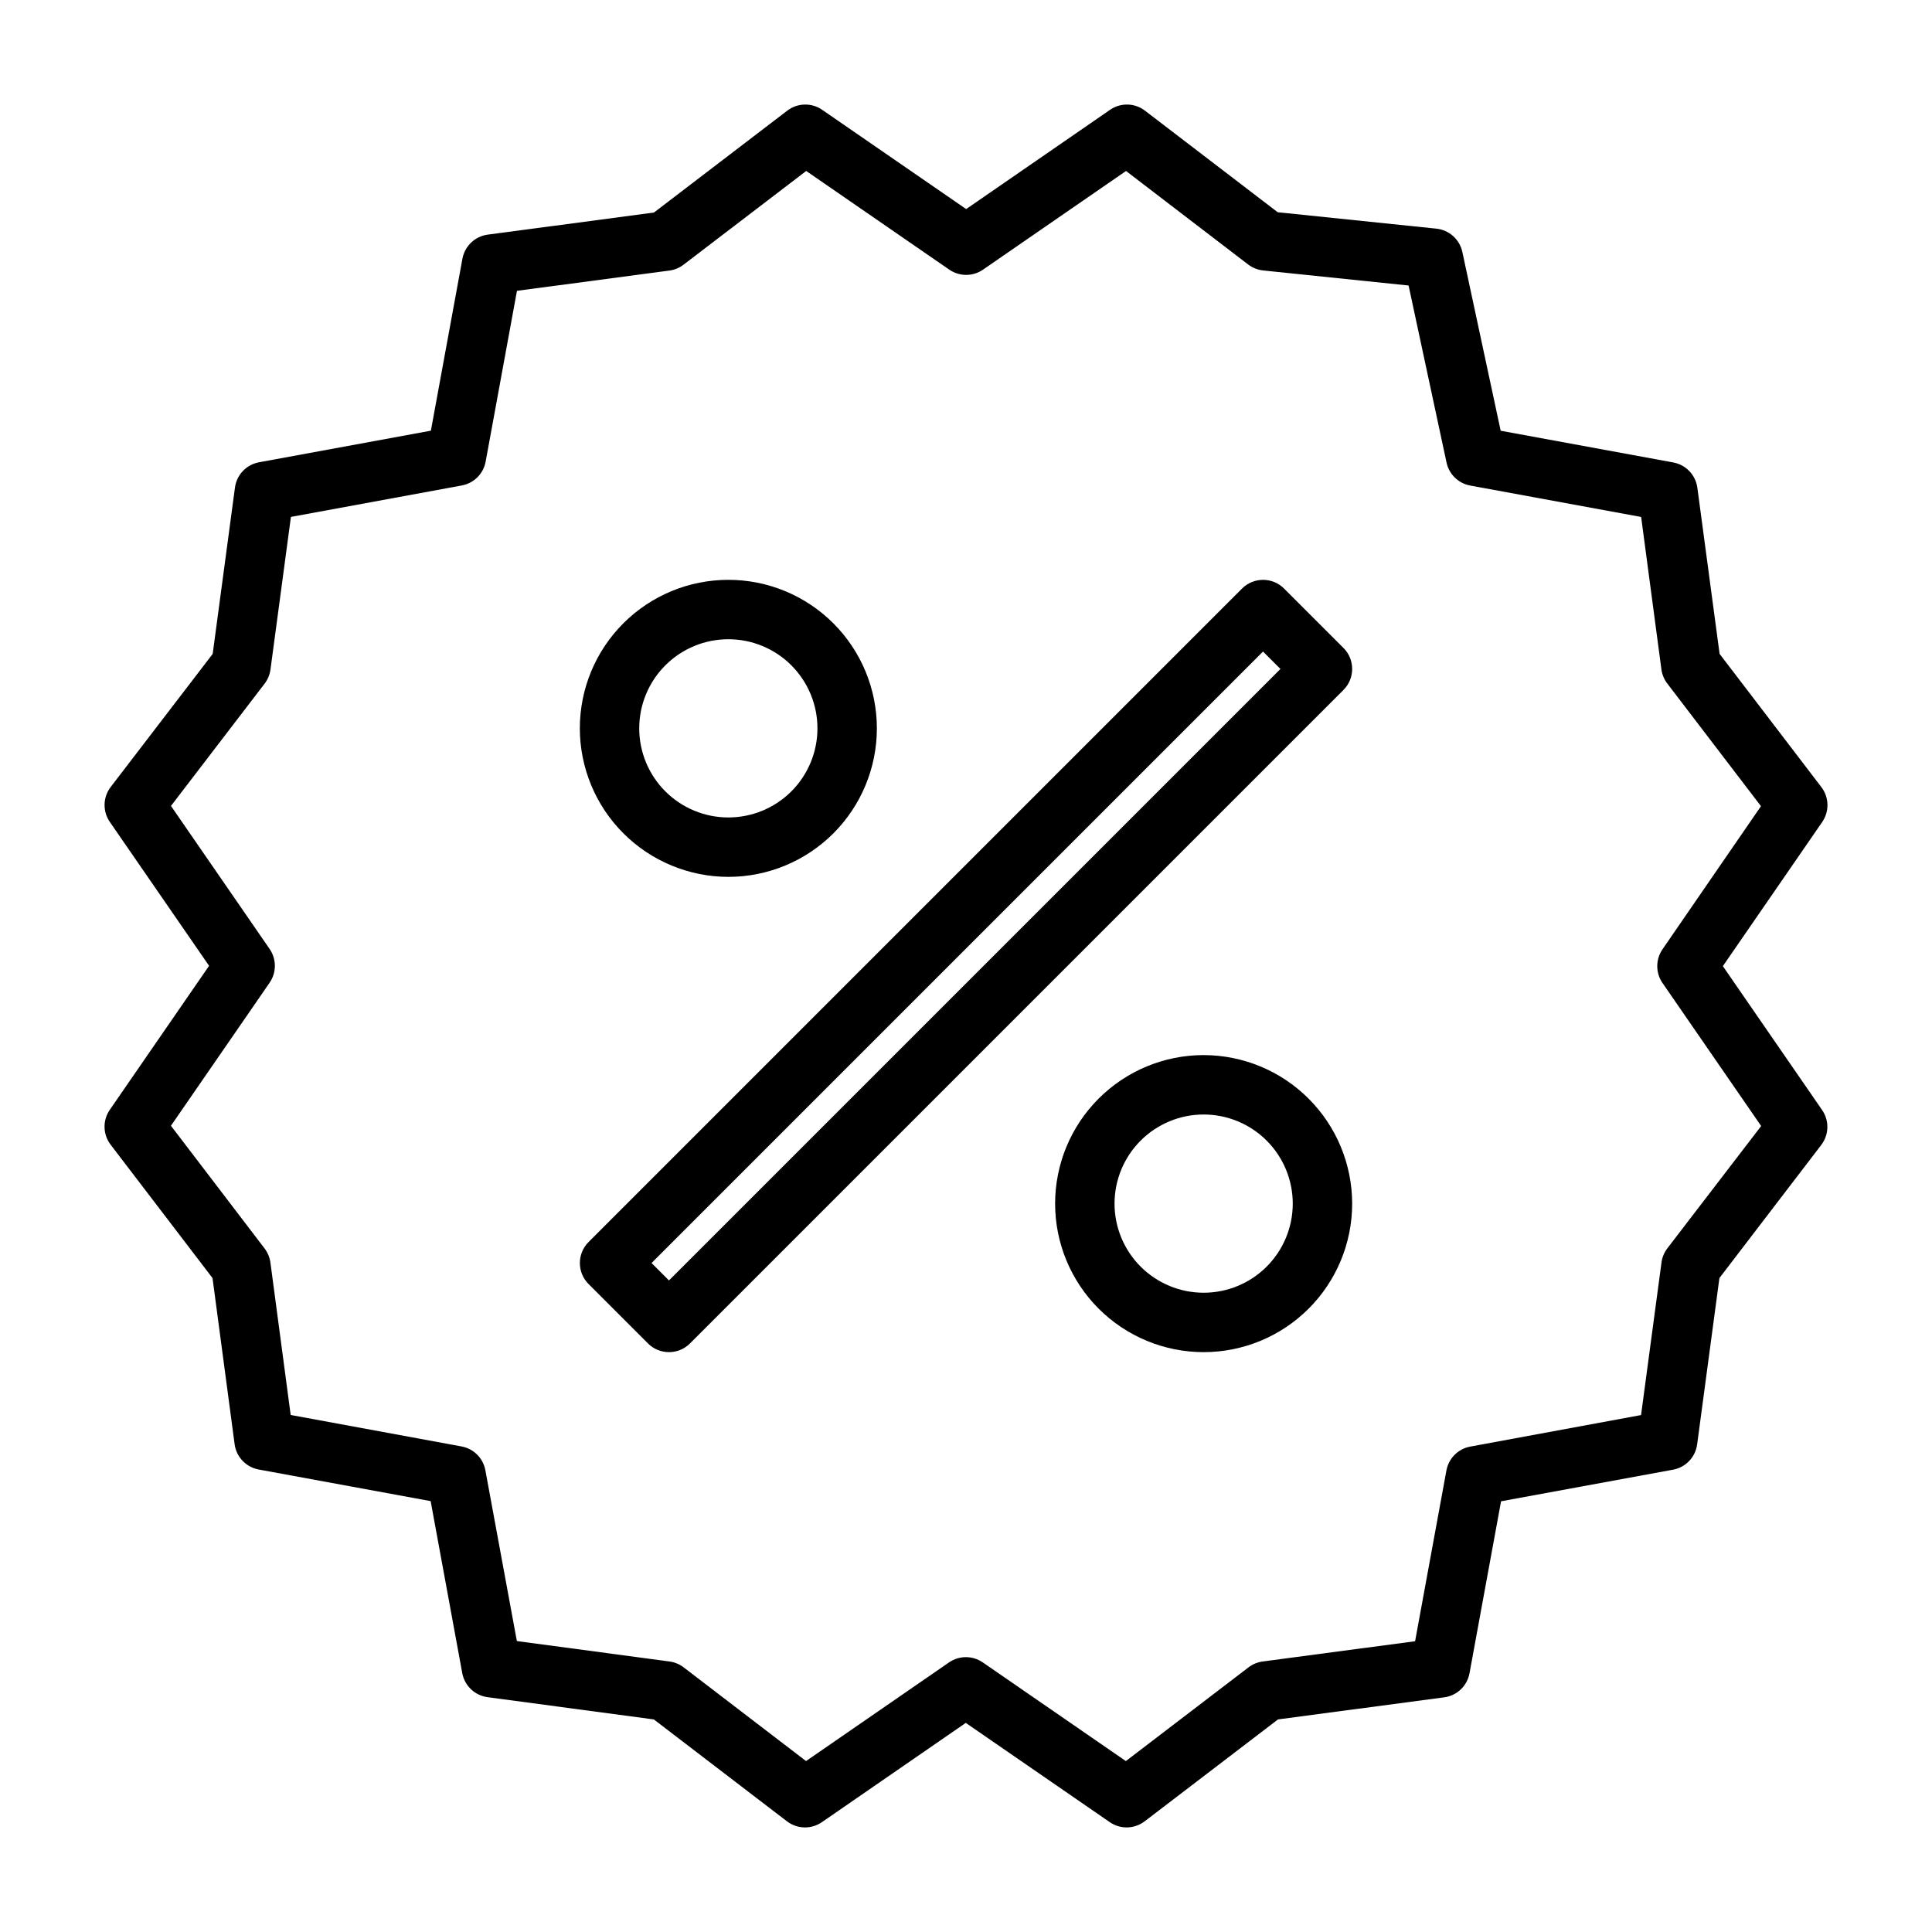
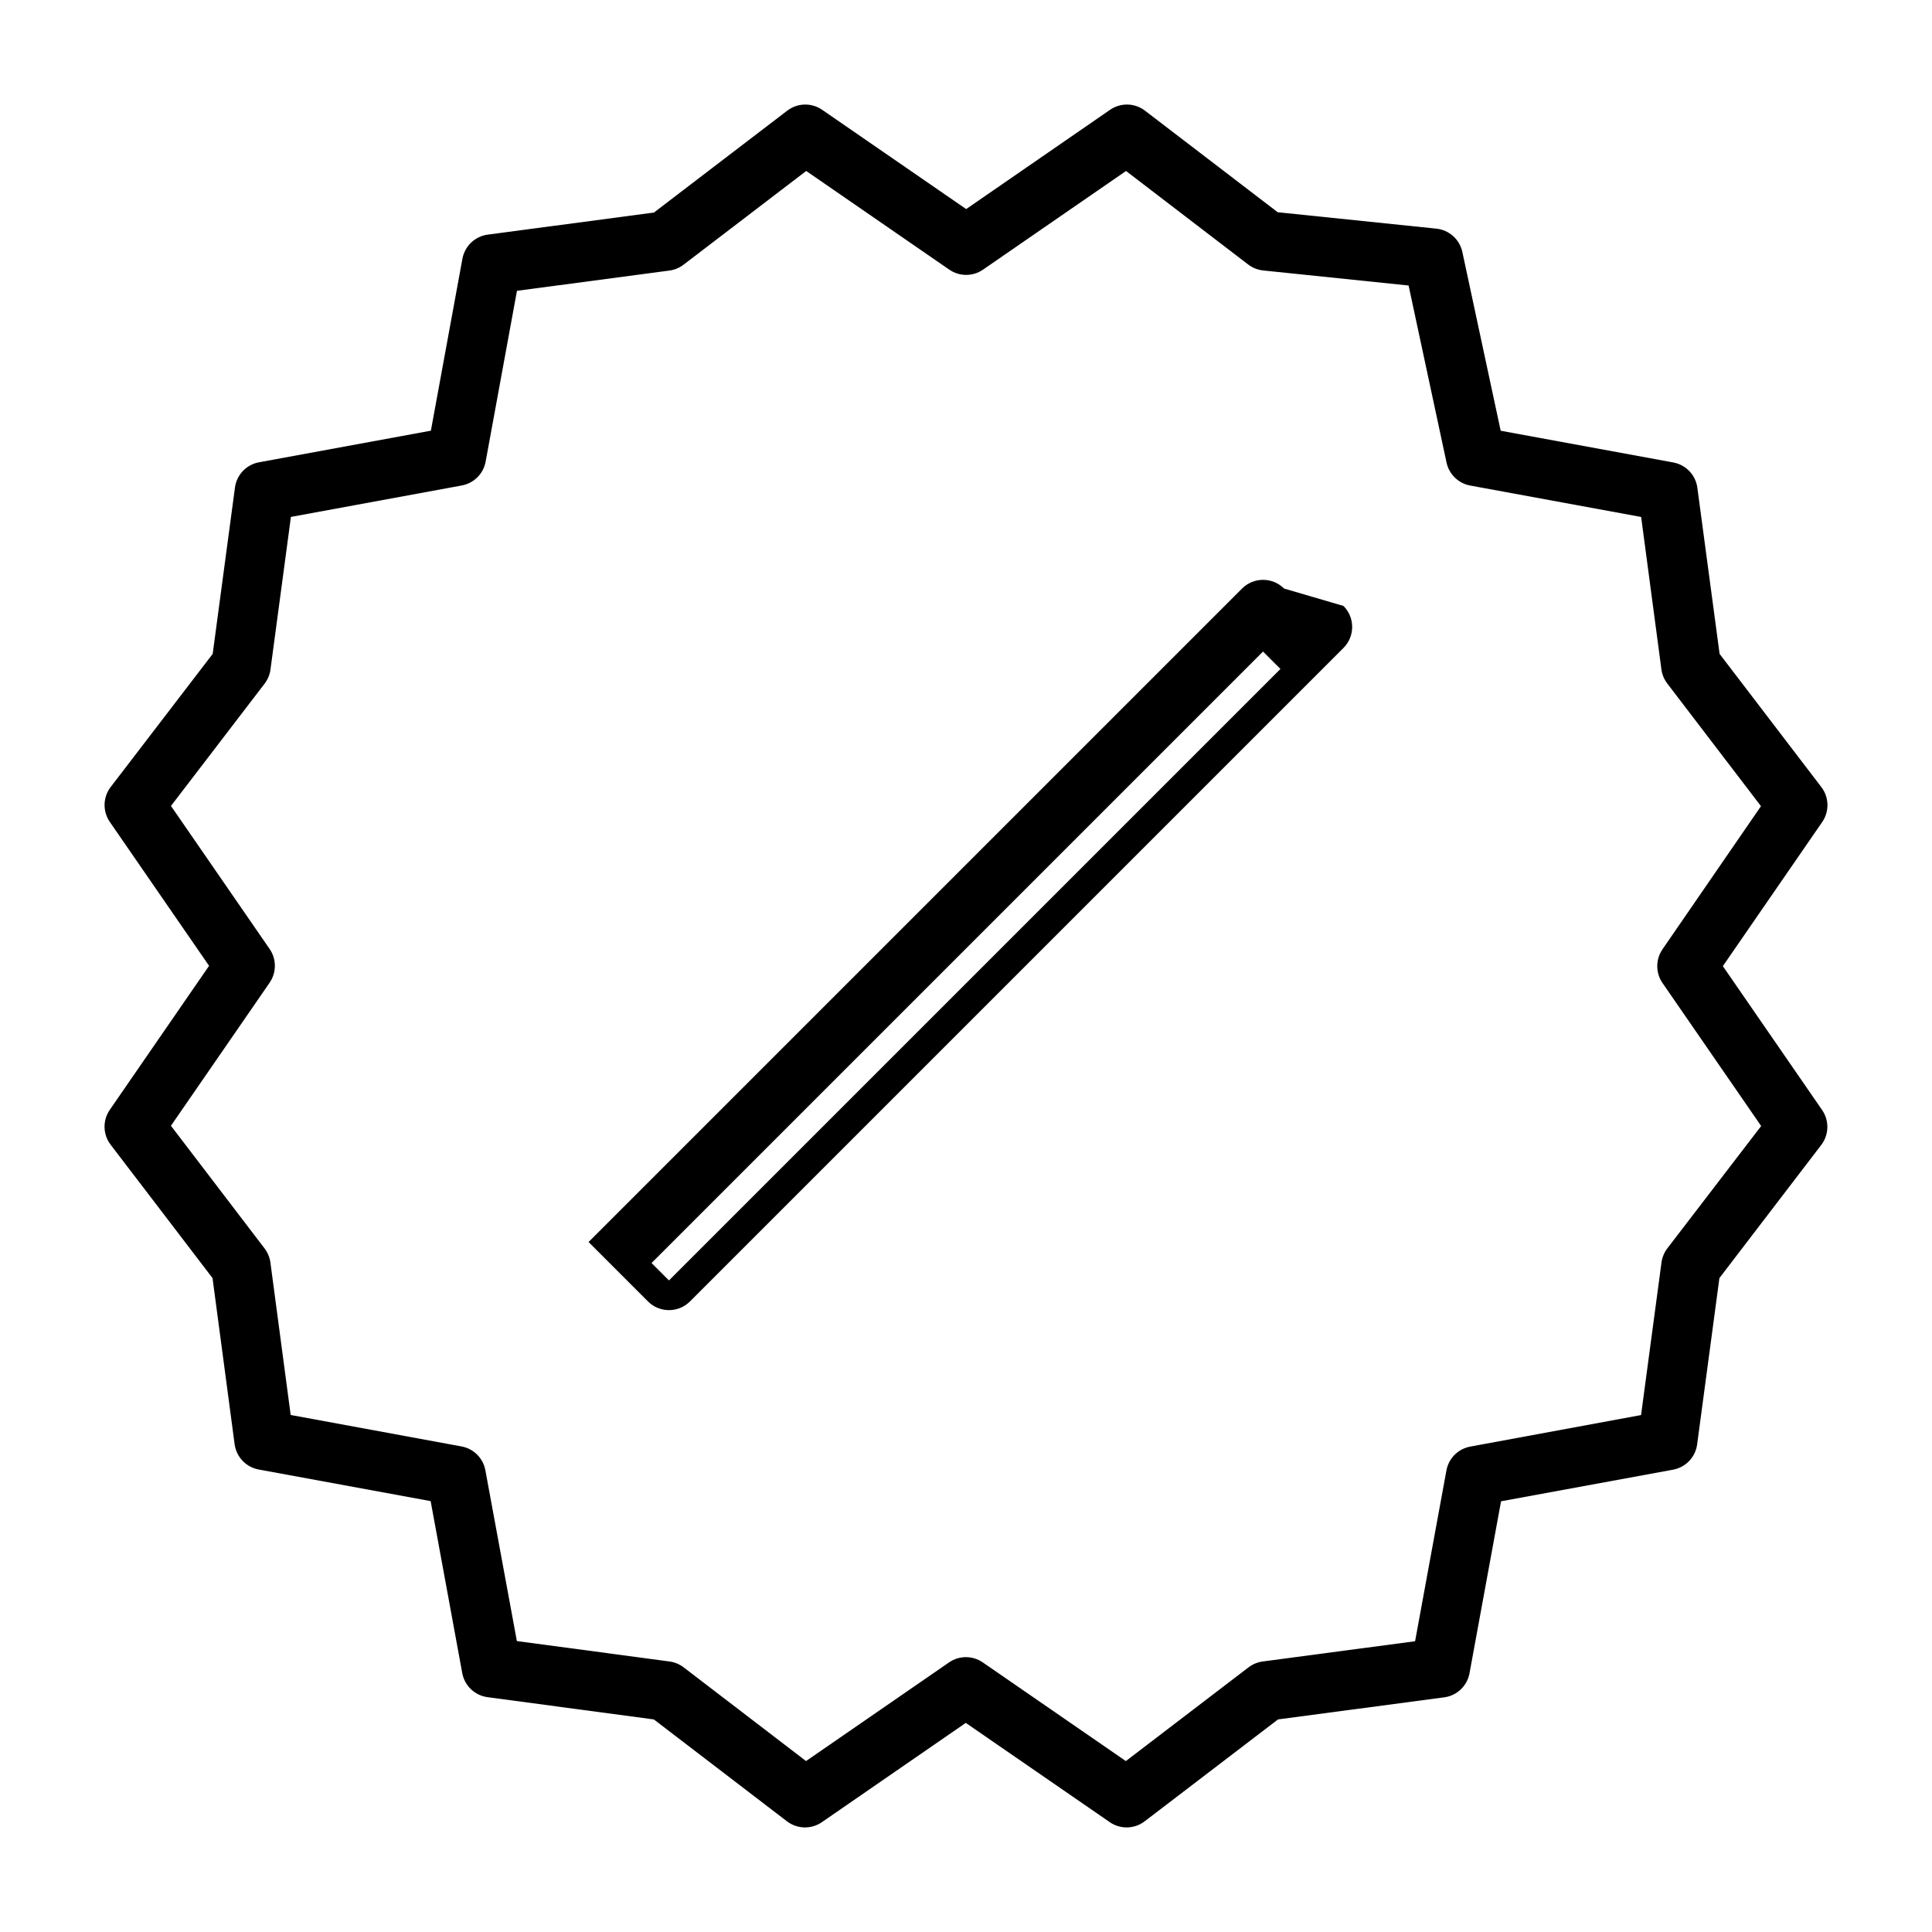
<svg xmlns="http://www.w3.org/2000/svg" fill="#000000" width="800px" height="800px" version="1.1" viewBox="144 144 512 512">
  <g>
    <path d="m626.71 352.63-27-35.344-5.894-44.031c-0.453-3.375-3.027-6.082-6.379-6.699l-45.742-8.406-10.156-47.375c-0.715-3.332-3.496-5.828-6.887-6.18l-42.051-4.352-35.168-26.914c-2.707-2.074-6.445-2.168-9.254-0.23l-38.133 26.309-38.164-26.309c-2.805-1.934-6.535-1.844-9.242 0.223l-35.344 27.008-44.039 5.848c-3.379 0.449-6.086 3.023-6.707 6.379l-8.359 45.578-45.547 8.375c-3.352 0.617-5.926 3.32-6.375 6.699l-5.902 44.082-27.035 35.277c-2.066 2.707-2.16 6.434-0.23 9.242l26.309 38.141-26.309 38.16c-1.938 2.809-1.848 6.543 0.223 9.25l27 35.344 5.856 44.031c0.453 3.379 3.027 6.082 6.379 6.699l45.57 8.375 8.375 45.578c0.617 3.352 3.32 5.926 6.699 6.379l44.082 5.902 35.266 26.992h0.004c2.711 2.078 6.449 2.168 9.258 0.23l38.133-26.309 38.164 26.309h-0.004c2.805 1.934 6.535 1.844 9.242-0.223l35.344-27.008 44.035-5.848h0.004c3.379-0.449 6.09-3.023 6.707-6.379l8.359-45.578 45.586-8.375c3.352-0.617 5.926-3.32 6.379-6.699l5.902-44.082 26.992-35.281v-0.004c2.07-2.707 2.16-6.434 0.23-9.238l-26.309-38.141 26.309-38.164c1.945-2.793 1.875-6.523-0.176-9.242zm-42.133 42.941h0.004c-1.855 2.691-1.855 6.246 0 8.934l26.145 37.902-24.832 32.371c-0.84 1.09-1.383 2.379-1.574 3.742l-5.422 40.484-45.281 8.359c-3.199 0.598-5.699 3.098-6.297 6.297l-8.305 45.281-40.438 5.375c-1.363 0.191-2.652 0.734-3.742 1.574l-32.473 24.812-37.918-26.152v0.004c-2.691-1.859-6.25-1.859-8.941 0l-37.895 26.145-32.395-24.809c-1.09-0.84-2.379-1.383-3.738-1.574l-40.5-5.422-8.348-45.273c-0.594-3.199-3.098-5.699-6.297-6.297l-45.297-8.344-5.375-40.43c-0.191-1.363-0.734-2.652-1.574-3.742l-24.781-32.469 26.152-37.918-0.004-0.004c1.855-2.688 1.855-6.246 0-8.934l-26.141-37.902 24.789-32.371c0.84-1.09 1.383-2.379 1.574-3.738l5.422-40.484 45.305-8.336v-0.004c3.199-0.594 5.703-3.098 6.297-6.297l8.305-45.281 40.438-5.375h0.004c1.359-0.191 2.648-0.734 3.738-1.574l32.473-24.812 37.918 26.152v-0.004c2.691 1.859 6.25 1.859 8.941 0l37.895-26.145 32.371 24.785c1.145 0.871 2.508 1.414 3.938 1.574l38.574 3.992 10.059 46.934v-0.004c0.672 3.117 3.16 5.519 6.297 6.086l45.273 8.32 5.375 40.43v0.004c0.191 1.359 0.734 2.648 1.574 3.738l24.805 32.473z" />
-     <path d="m337.02 376.38c10.438 0 20.449-4.148 27.832-11.527 7.379-7.383 11.527-17.395 11.527-27.832 0-10.441-4.148-20.453-11.527-27.832-7.383-7.383-17.395-11.527-27.832-11.527-10.441 0-20.453 4.144-27.832 11.527-7.383 7.379-11.527 17.391-11.527 27.832 0.012 10.434 4.16 20.438 11.539 27.816s17.383 11.531 27.82 11.543zm0-62.977c6.262 0 12.27 2.488 16.699 6.918 4.426 4.43 6.914 10.434 6.914 16.699 0 6.262-2.488 12.27-6.914 16.699-4.43 4.426-10.438 6.914-16.699 6.914-6.266 0-12.27-2.488-16.699-6.914-4.43-4.43-6.918-10.438-6.918-16.699 0-6.266 2.488-12.27 6.918-16.699 4.43-4.43 10.434-6.918 16.699-6.918z" />
-     <path d="m462.98 423.61c-10.441 0-20.453 4.148-27.832 11.531-7.383 7.379-11.531 17.391-11.531 27.832 0 10.438 4.148 20.449 11.531 27.828 7.379 7.383 17.391 11.531 27.832 11.531 10.438 0 20.449-4.148 27.828-11.531 7.383-7.379 11.531-17.391 11.531-27.828-0.012-10.438-4.164-20.441-11.543-27.82-7.379-7.379-17.383-11.527-27.816-11.543zm0 62.977c-6.266 0-12.273-2.488-16.699-6.918-4.43-4.426-6.918-10.434-6.918-16.695 0-6.266 2.488-12.273 6.918-16.699 4.426-4.43 10.434-6.918 16.699-6.918 6.262 0 12.27 2.488 16.695 6.918 4.43 4.426 6.918 10.434 6.918 16.699 0 6.262-2.488 12.27-6.918 16.695-4.426 4.43-10.434 6.918-16.695 6.918z" />
-     <path d="m484.29 299.97c-3.074-3.074-8.059-3.074-11.133 0l-173.18 173.18c-3.074 3.074-3.074 8.059 0 11.133l15.742 15.742c3.074 3.074 8.059 3.074 11.133 0l173.18-173.18c3.074-3.074 3.074-8.059 0-11.133zm-163.01 183.36-4.613-4.613 162.05-162.05 4.613 4.613z" />
+     <path d="m484.29 299.97c-3.074-3.074-8.059-3.074-11.133 0l-173.18 173.18l15.742 15.742c3.074 3.074 8.059 3.074 11.133 0l173.18-173.18c3.074-3.074 3.074-8.059 0-11.133zm-163.01 183.36-4.613-4.613 162.05-162.05 4.613 4.613z" />
  </g>
</svg>